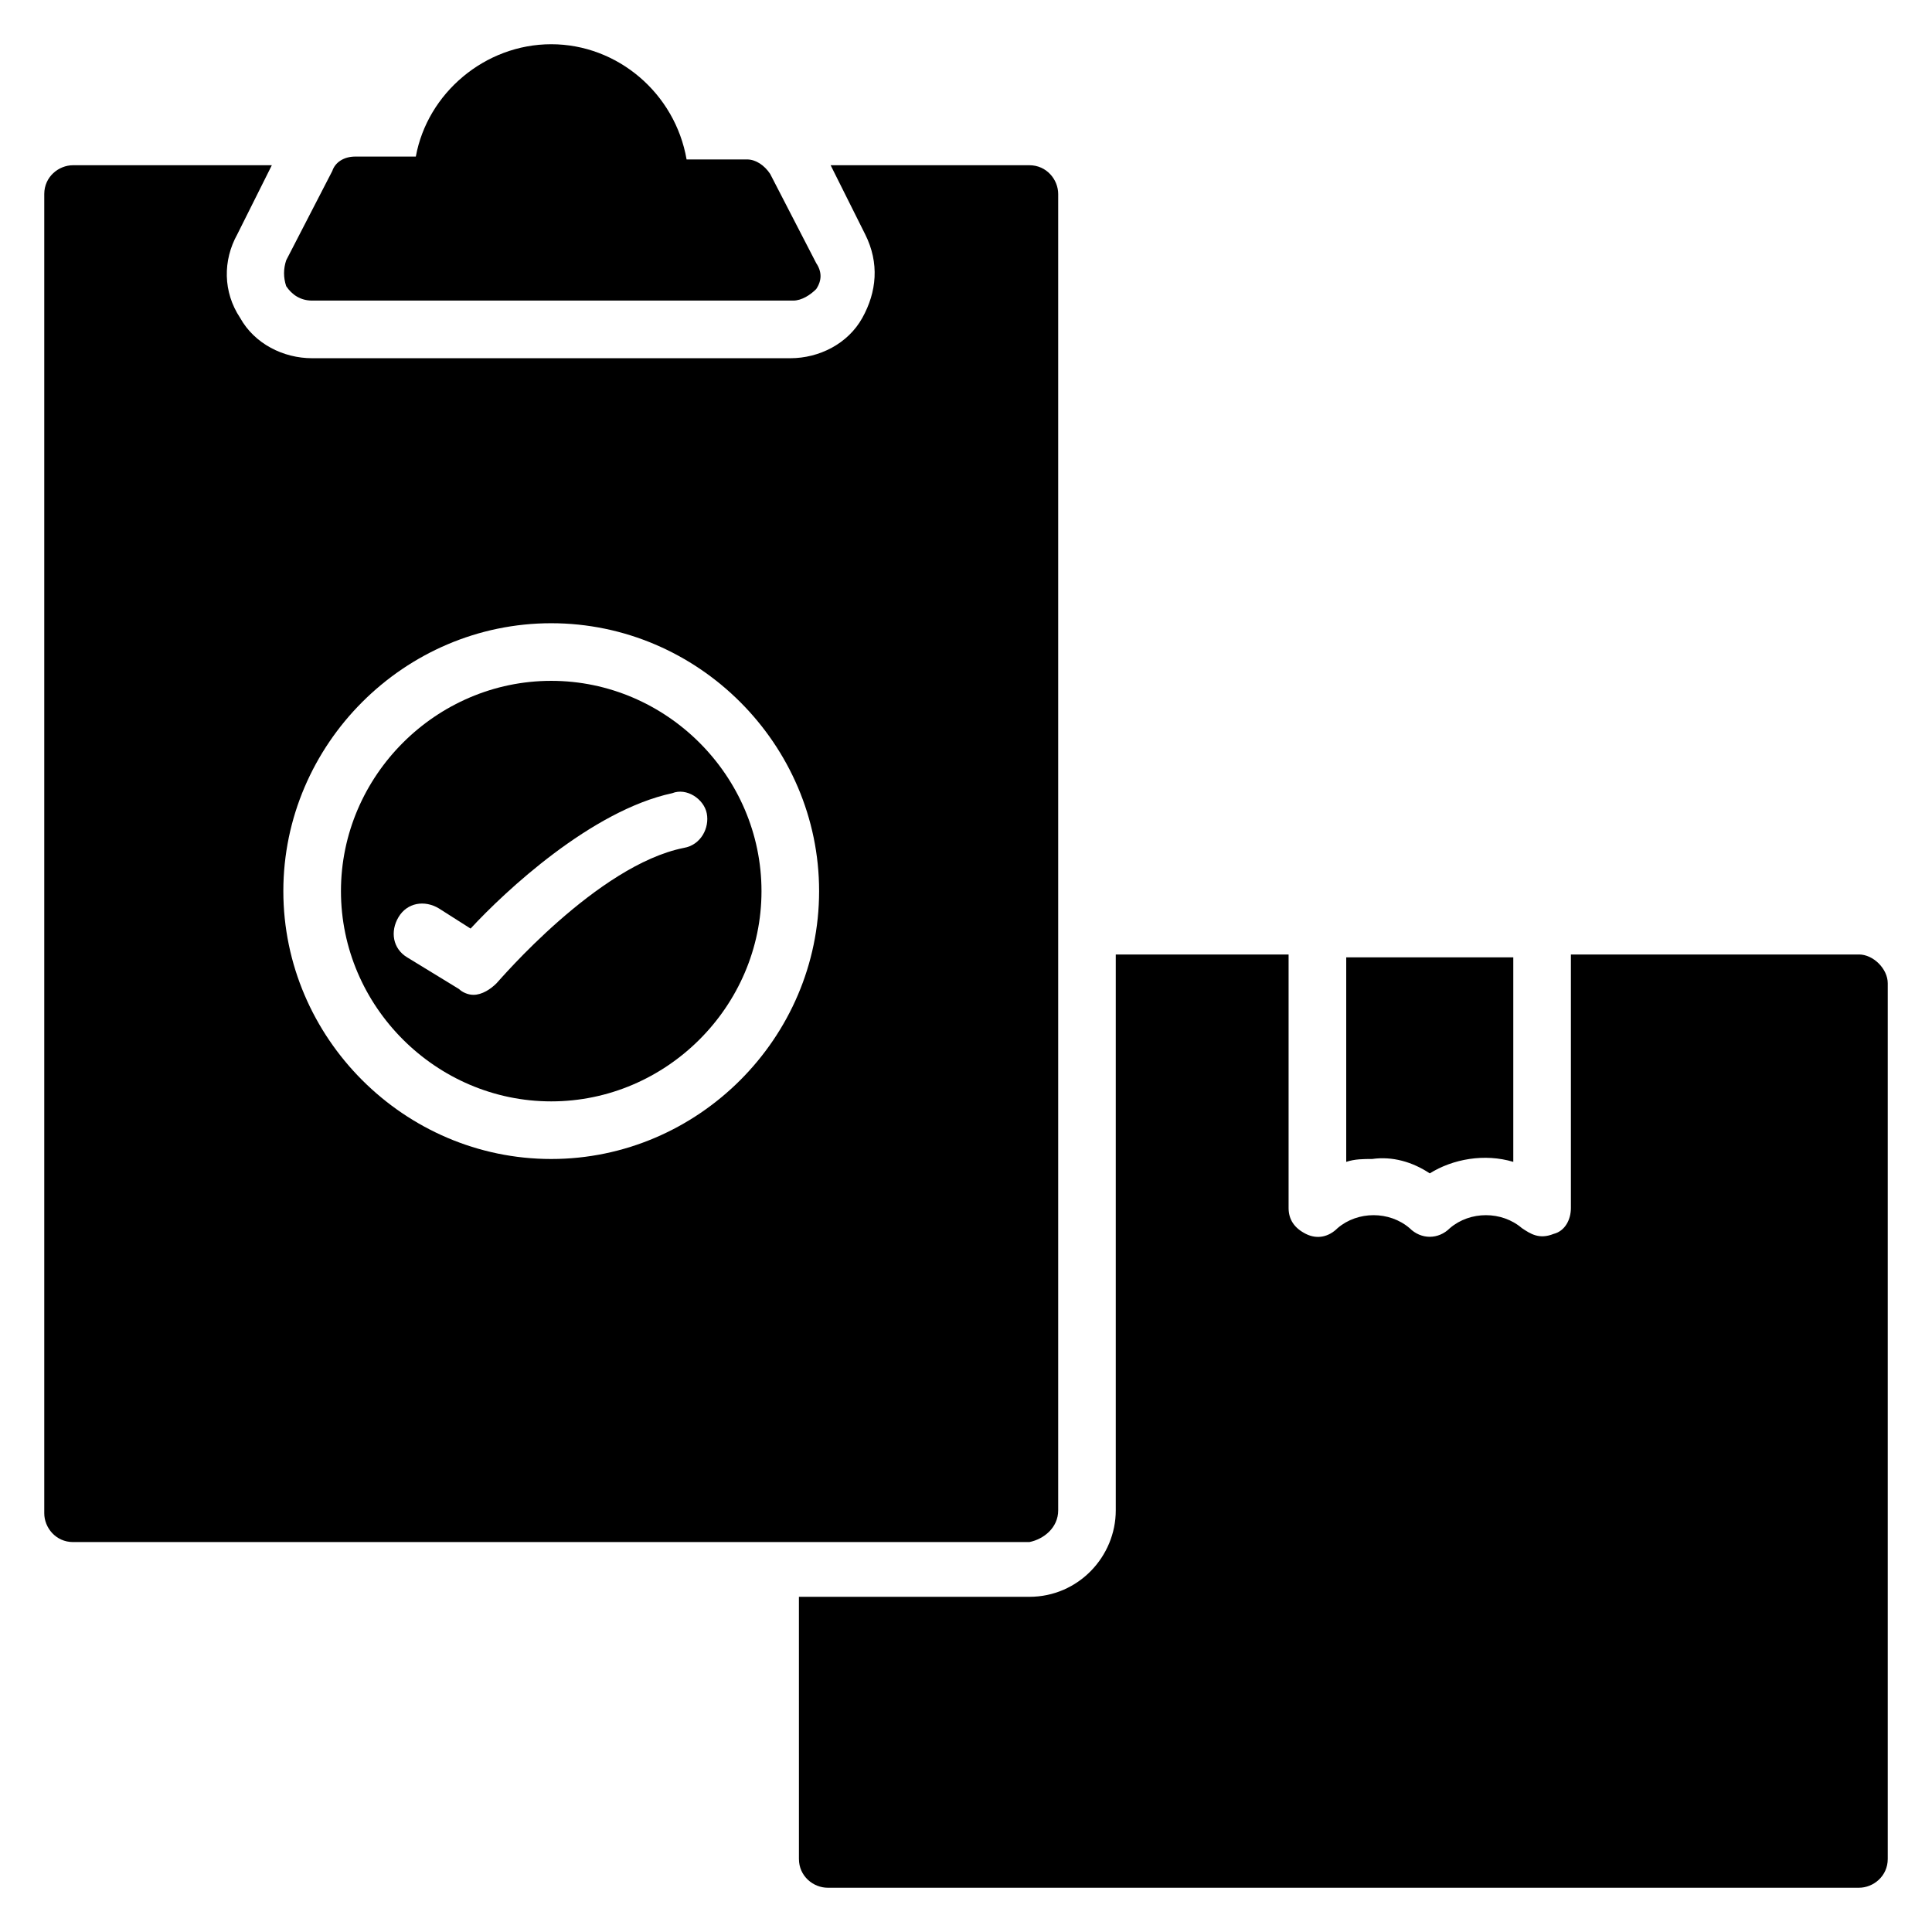
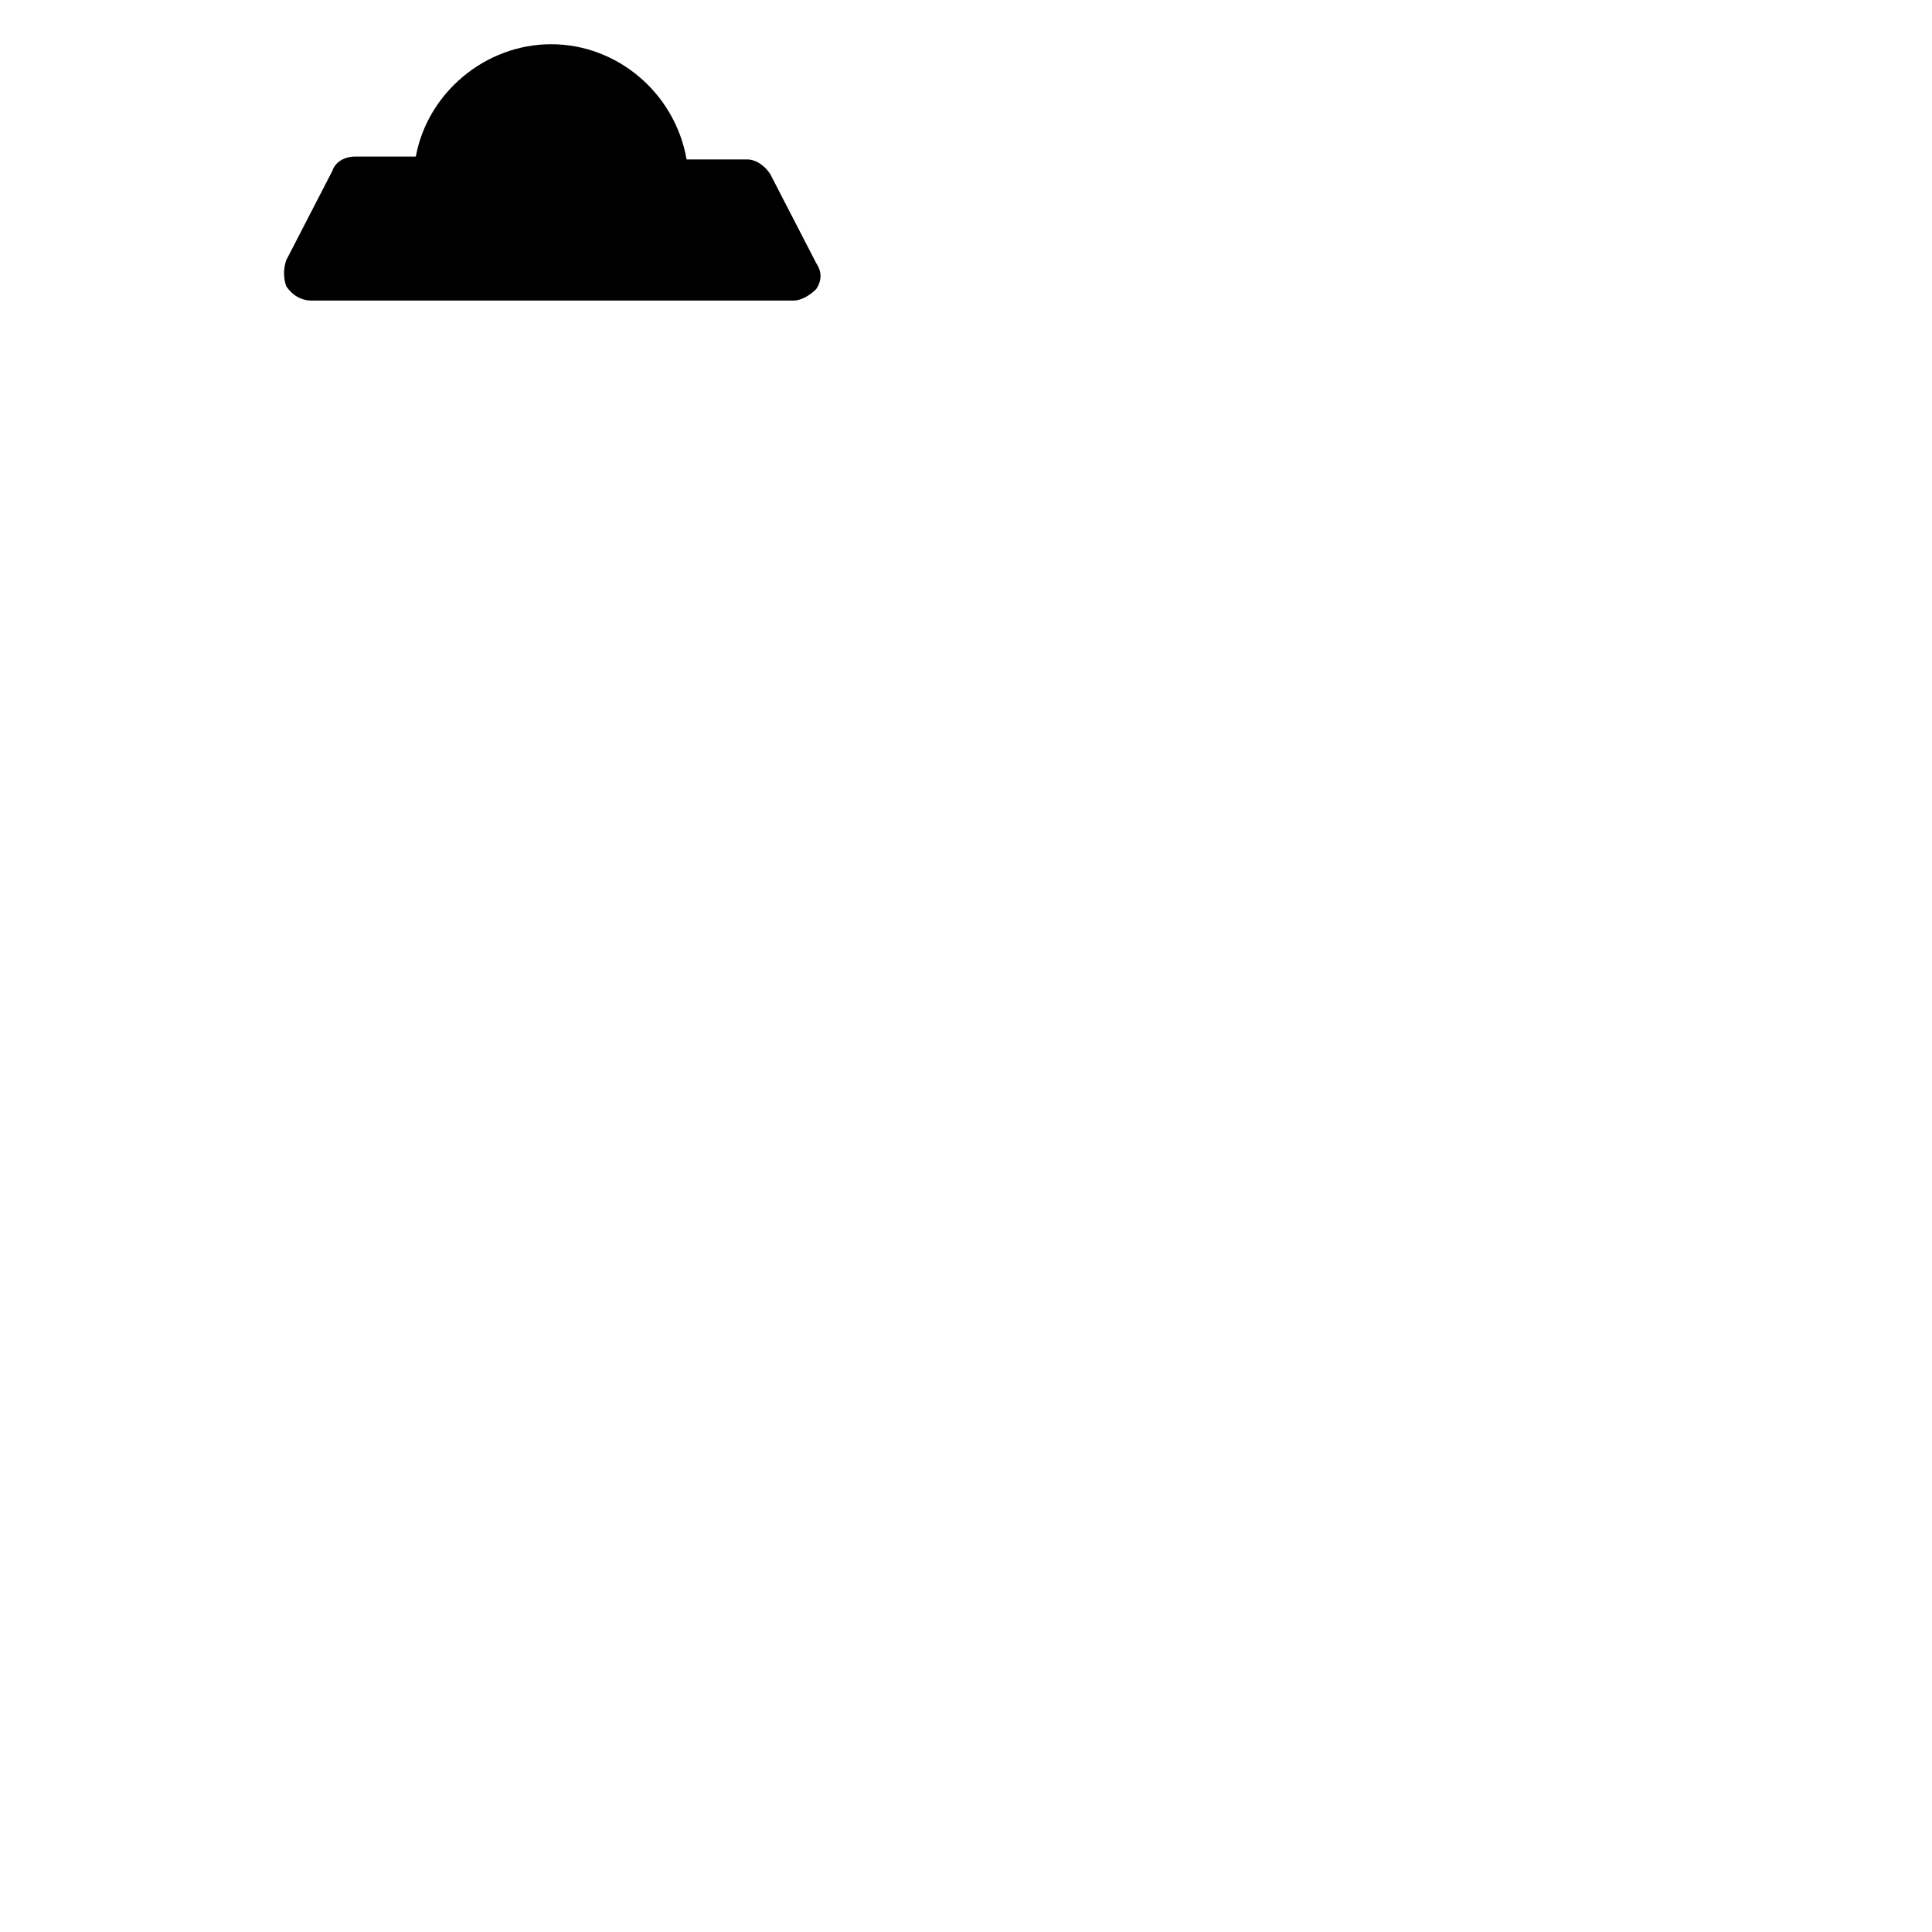
<svg xmlns="http://www.w3.org/2000/svg" fill="#000000" width="800px" height="800px" version="1.1" viewBox="144 144 512 512">
  <g>
    <path d="m226.72 223.66h127.48c2.289 0 4.582-1.527 6.106-3.055 1.527-2.289 1.527-4.582 0-6.871l-12.215-23.664c-1.527-2.289-3.816-3.816-6.106-3.816h-16.031c-3.055-17.555-18.32-30.531-35.875-30.531-17.559 0-32.824 12.977-35.879 29.77h-16.031c-3.055 0-5.344 1.527-6.106 3.816l-12.215 23.664c-0.762 2.289-0.762 4.582 0 6.871 1.527 2.289 3.816 3.816 6.871 3.816z" />
-     <path d="m290.08 324.43c-30.535 0-55.723 25.191-55.723 55.723 0 30.535 25.191 55.723 55.723 55.723 30.535 0 55.723-25.191 55.723-55.723s-25.191-55.723-55.723-55.723zm41.219 35.117c0.762 3.816-1.527 8.398-6.106 9.16-22.902 4.582-48.855 35.113-49.617 35.879-1.527 1.527-3.816 3.055-6.106 3.055-1.527 0-3.055-0.762-3.816-1.527l-13.742-8.398c-3.816-2.289-4.582-6.871-2.289-10.688 2.289-3.816 6.871-4.582 10.688-2.289l8.398 5.344c9.16-9.922 32.062-31.297 53.434-35.879 3.812-1.527 8.395 1.523 9.156 5.344z" />
-     <path d="m424.43 544.27v-348.85c0-3.816-3.055-7.633-7.633-7.633h-52.672l9.16 18.32c3.816 7.633 3.055 15.266-0.762 22.137-3.816 6.871-11.449 10.688-19.082 10.688h-126.72c-7.633 0-15.266-3.816-19.082-10.688-4.582-6.871-4.582-15.266-0.762-22.137l9.16-18.32h-52.676c-3.816 0-7.633 3.055-7.633 7.633v349.61c0 3.816 3.055 7.633 7.633 7.633h253.43c3.82-0.762 7.637-3.816 7.637-8.398zm-134.35-93.125c-38.93 0-70.992-32.062-70.992-70.992 0-38.93 32.062-70.992 70.992-70.992s70.992 32.062 70.992 70.992c-0.004 38.93-32.062 70.992-70.992 70.992z" />
-     <path d="m522.9 454.96c6.106-3.816 14.504-5.344 22.137-3.055v-54.199h-44.273v54.199c2.289-0.762 4.582-0.762 6.871-0.762 5.34-0.766 10.684 0.762 15.266 3.816z" />
-     <path d="m636.64 396.95h-76.336v67.176c0 3.055-1.527 6.106-4.582 6.871-3.816 1.527-6.106 0-8.398-1.527-5.344-4.582-13.742-4.582-19.082 0-3.055 3.055-7.633 3.055-10.688 0-5.344-4.582-13.742-4.582-19.082 0-2.289 2.289-5.344 3.055-8.398 1.527-3.055-1.527-4.582-3.816-4.582-6.871v-67.176h-45.801v147.32c0 12.215-9.922 22.902-22.902 22.902h-61.066l0.004 69.465c0 4.582 3.816 7.633 7.633 7.633h273.28c3.816 0 7.633-3.055 7.633-7.633v-232.06c0-3.816-3.816-7.633-7.633-7.633z" />
  </g>
</svg>